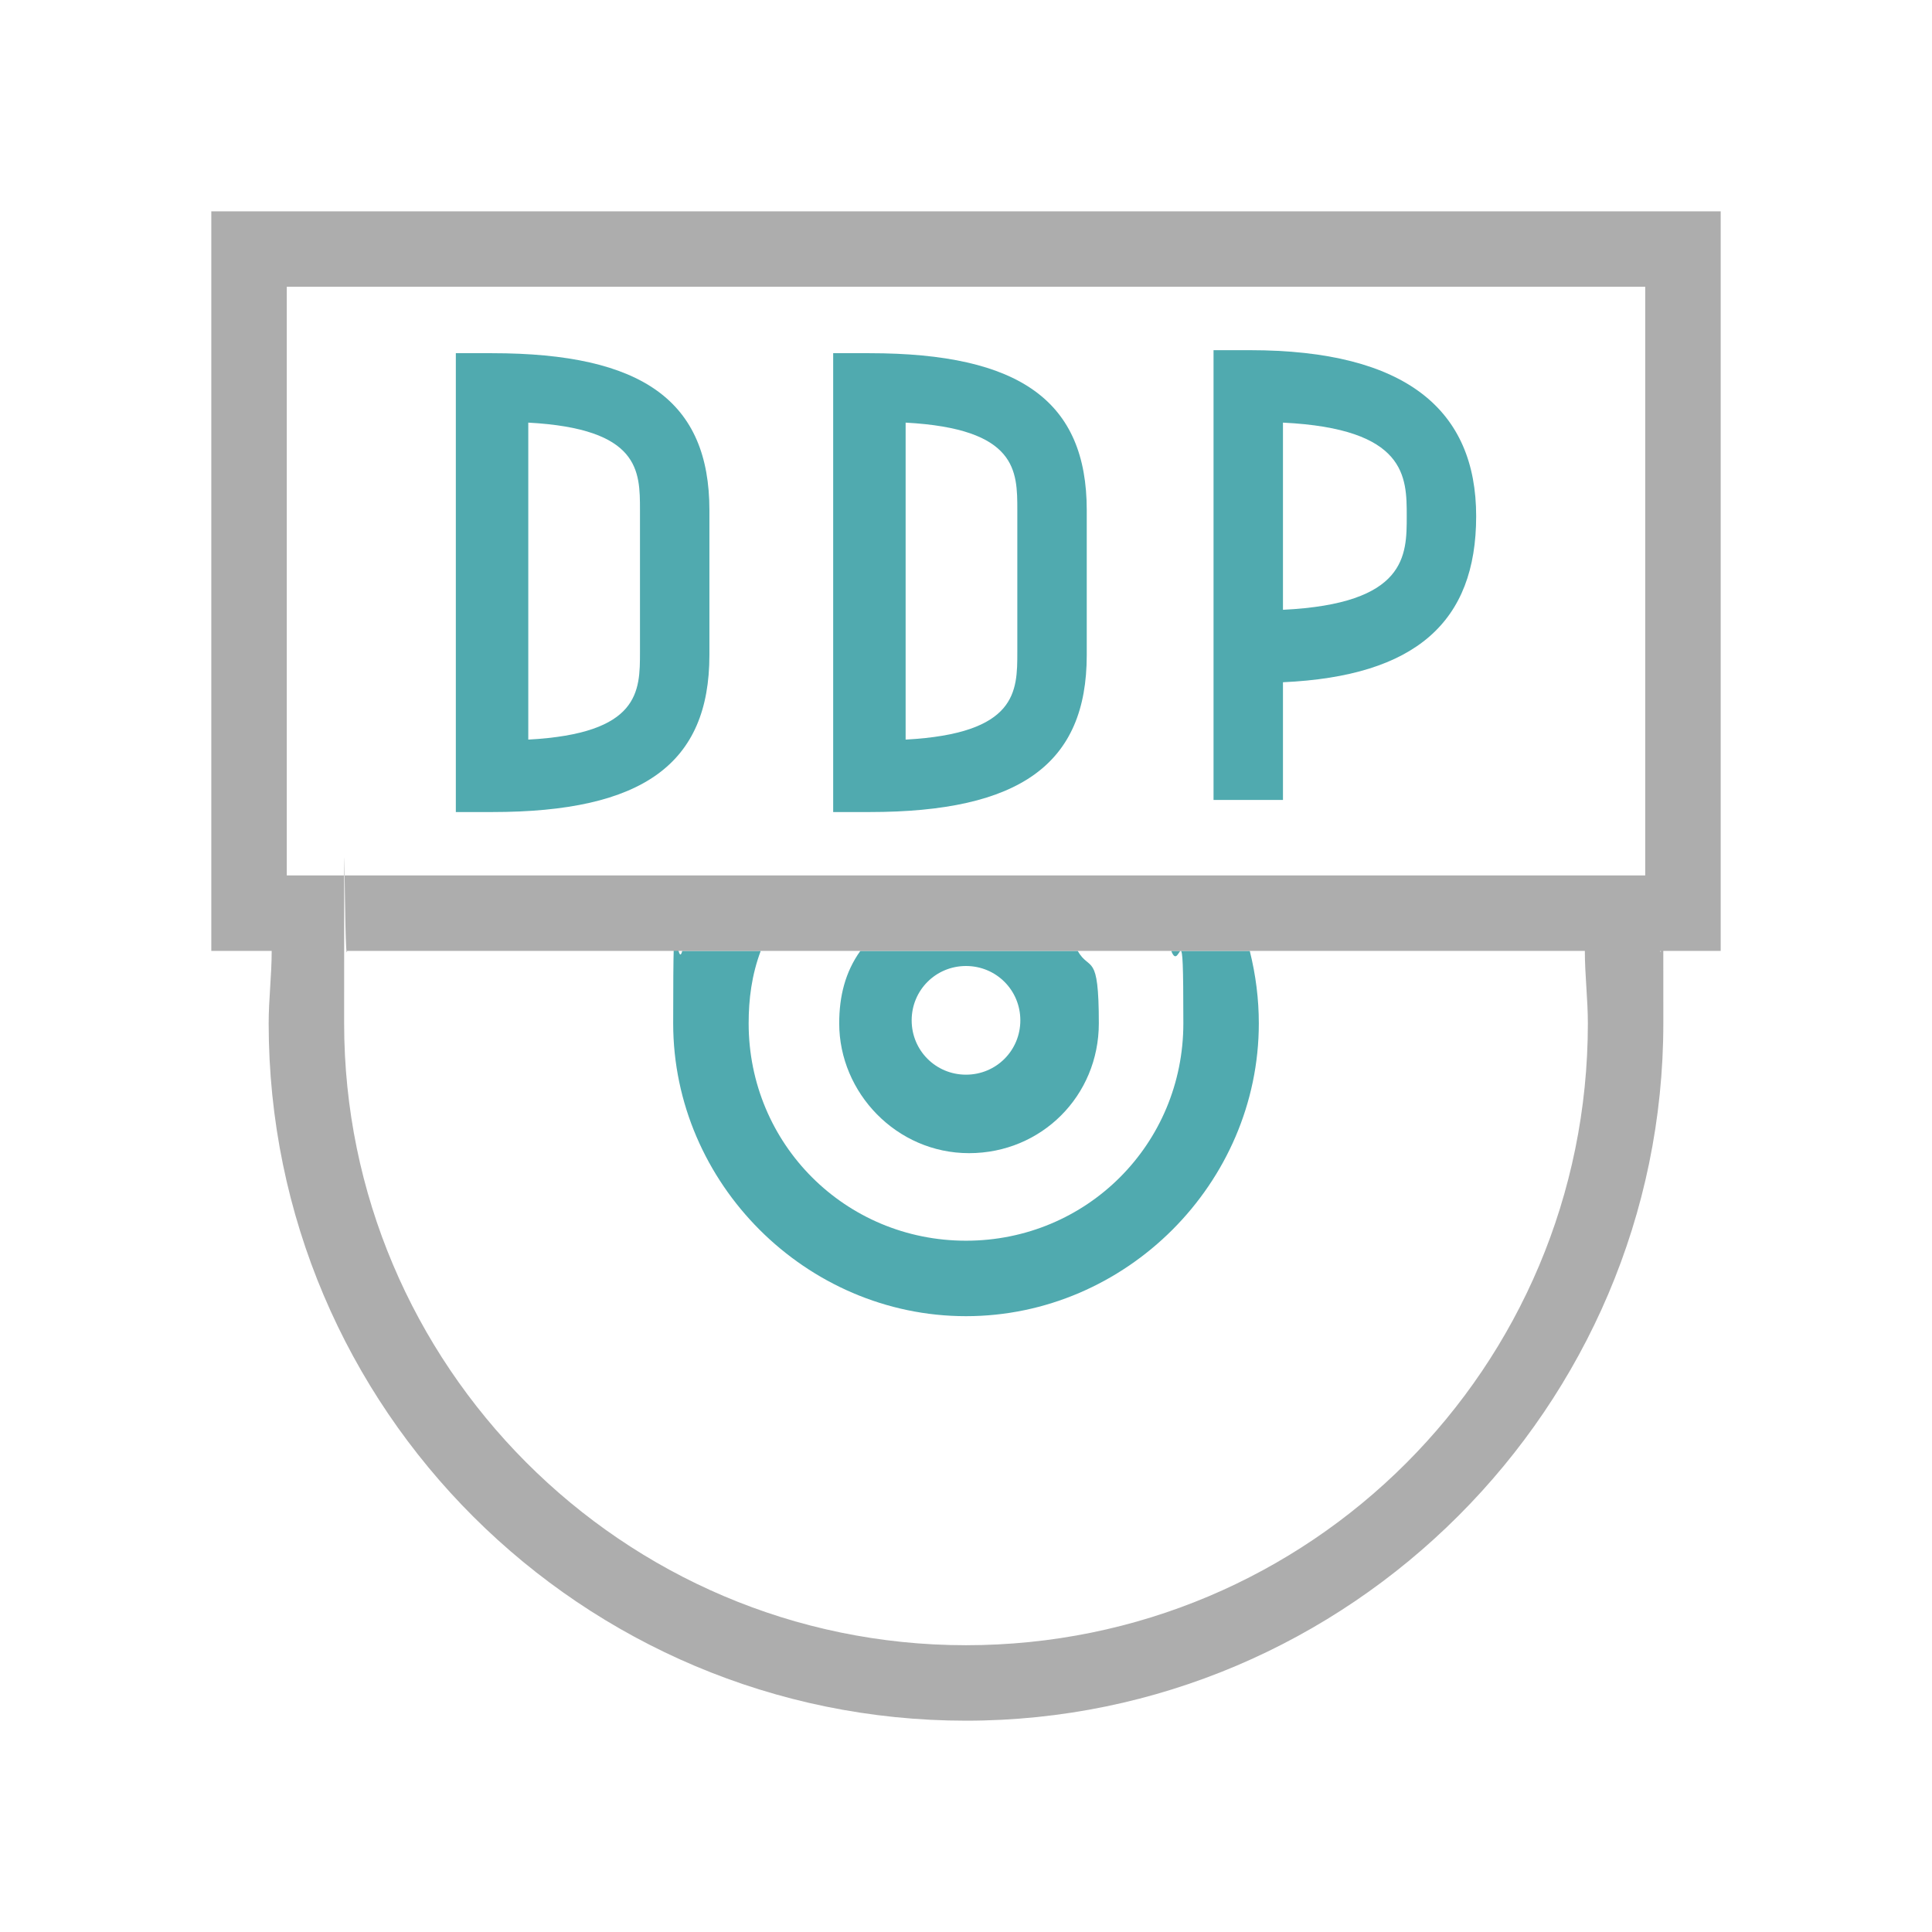
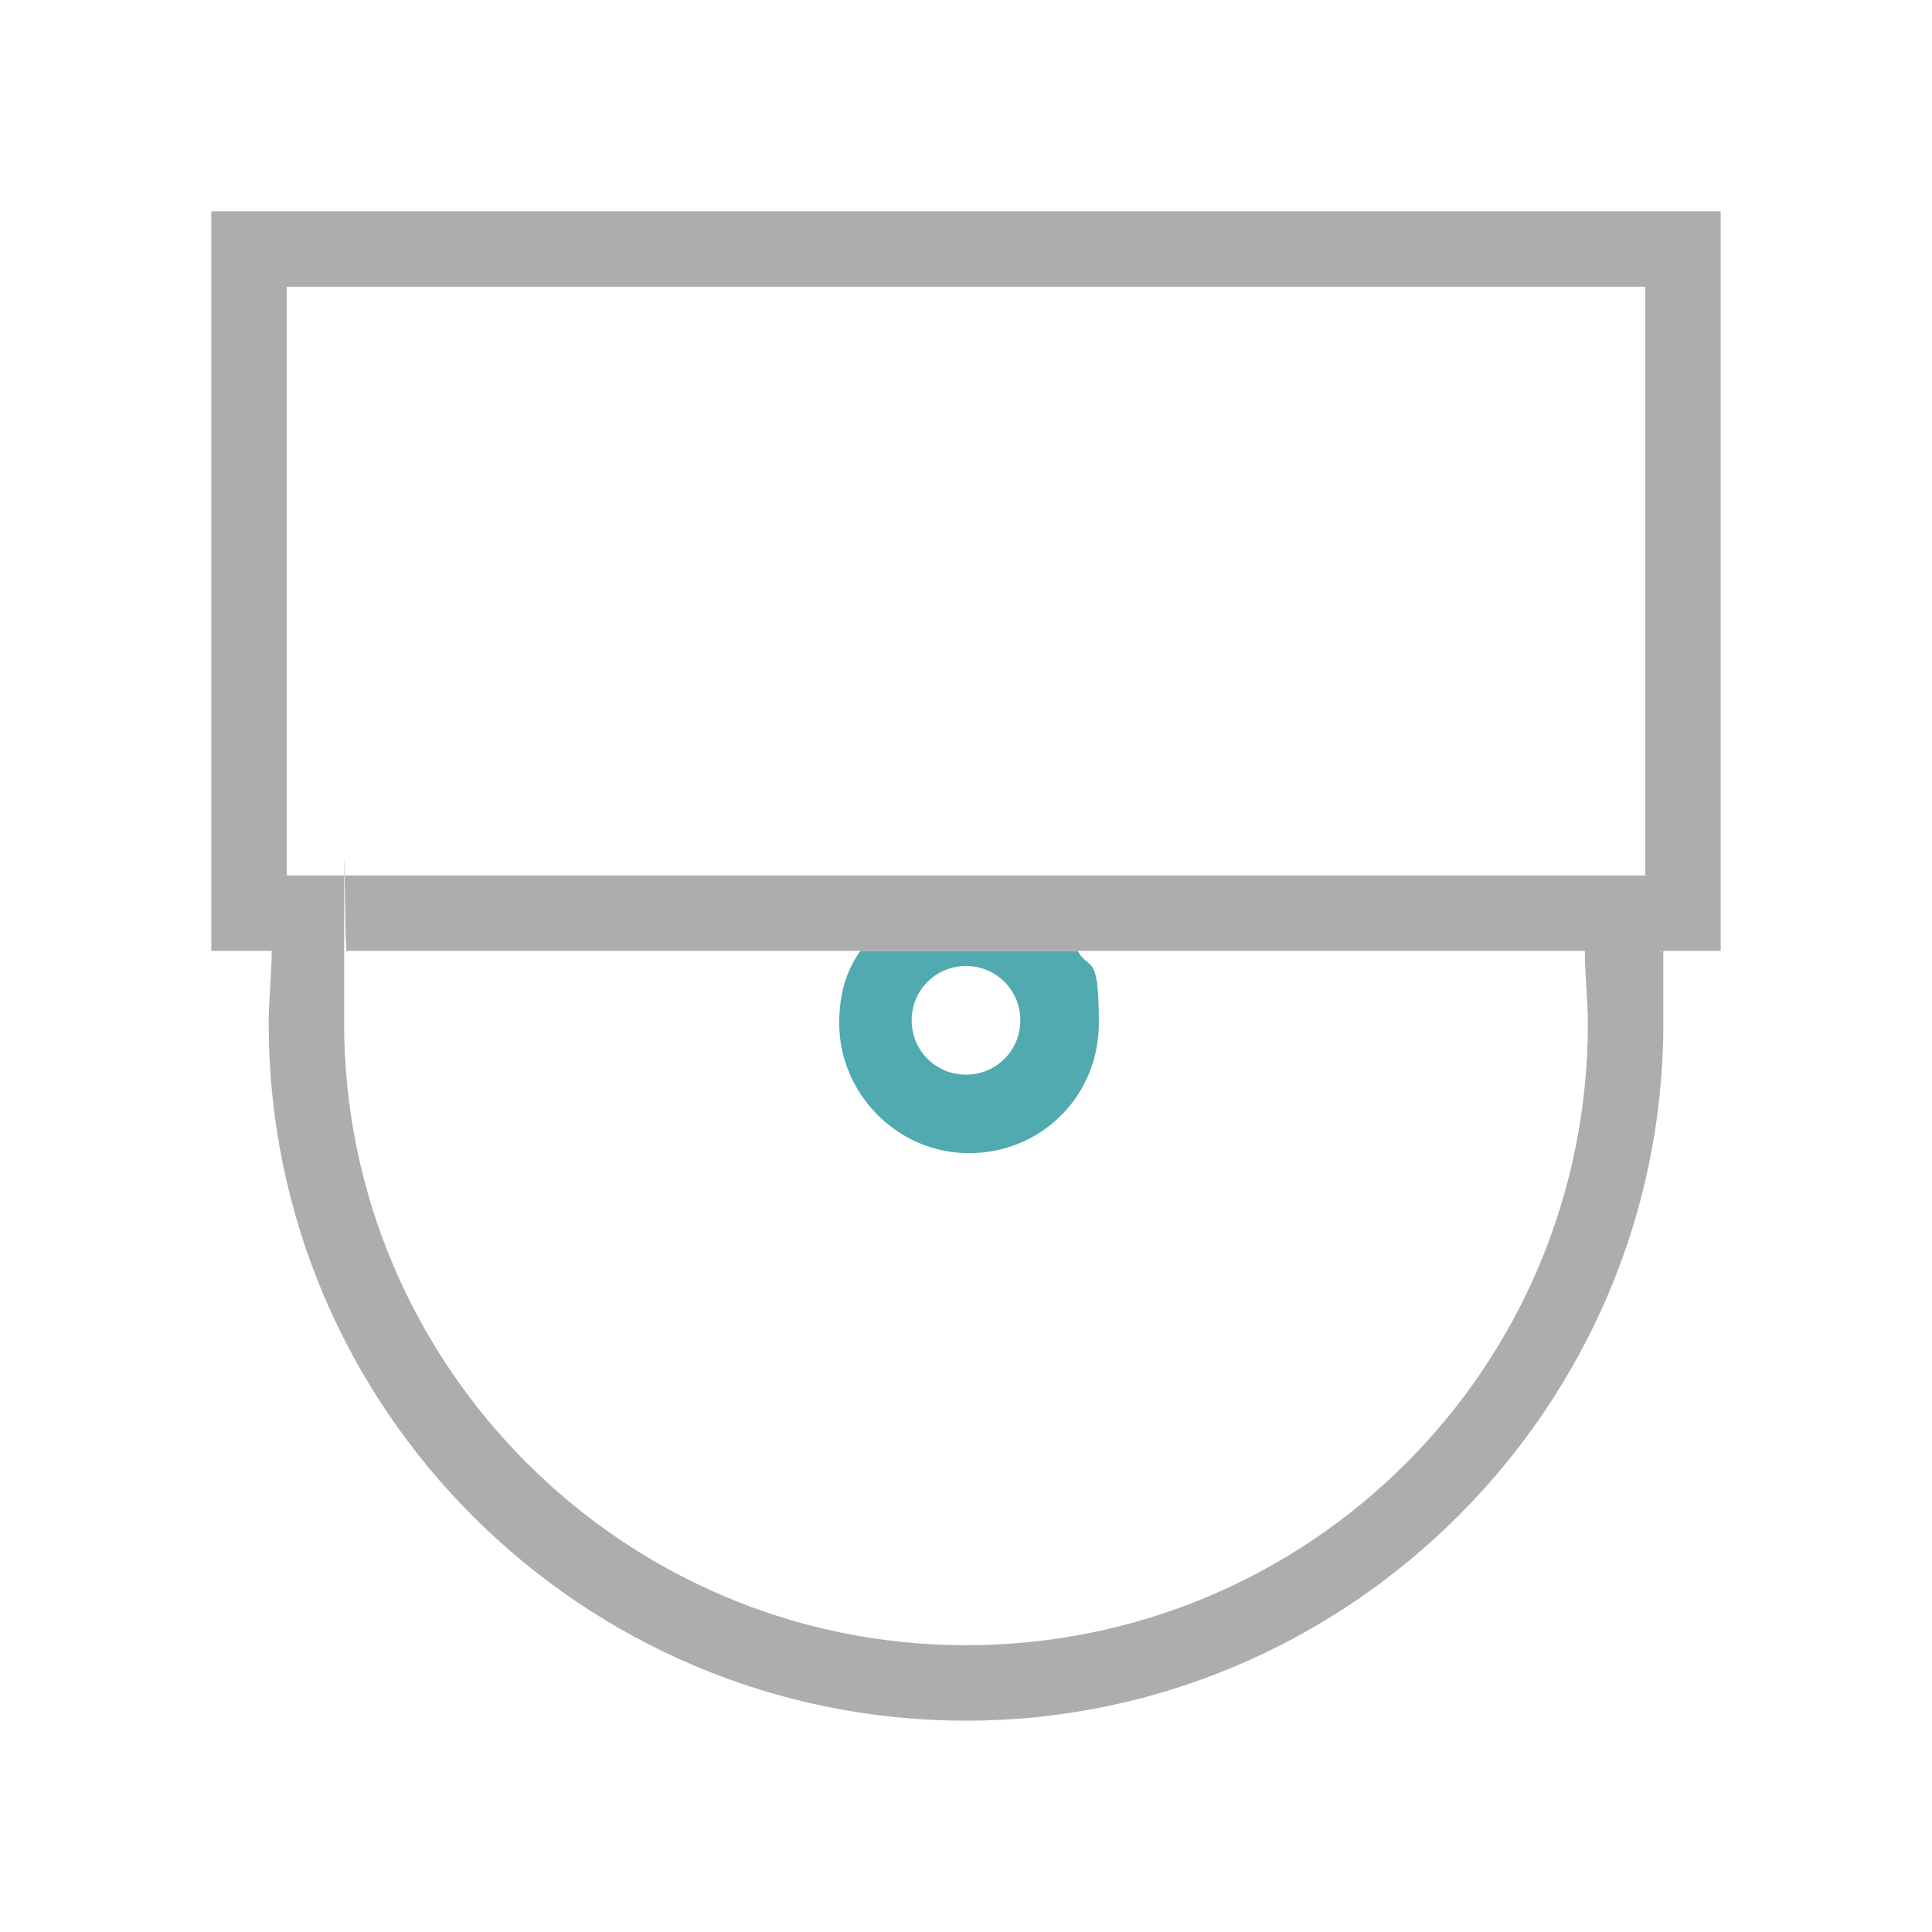
<svg xmlns="http://www.w3.org/2000/svg" id="Layer_1" version="1.1" viewBox="0 0 64 64">
  <defs>
    <style>
      .st0 {
        fill: #adadad;
      }

      .st1 {
        fill: #50aaaf;
      }
    </style>
  </defs>
  <g>
-     <path class="st1" d="M42.5,22.6c4.4-.2,6.4-2,6.4-5.5s-2.3-5.5-7.5-5.5h-1.2v14.9h2.3v-3.9ZM42.5,14c4.1.2,4.1,1.8,4.1,3.1s0,2.9-4.1,3.1c0,0,0-6.3,0-6.3Z" />
-     <path class="st1" d="M23.5,21.6v-4.7c0-3.6-2.2-5.2-7.2-5.2h-1.2v15.2h1.2c5,0,7.2-1.6,7.2-5.2ZM17.5,14c3.7.2,3.7,1.6,3.7,2.9v4.7c0,1.3,0,2.7-3.7,2.9,0,0,0-10.5,0-10.5Z" />
-     <path class="st1" d="M36,21.6v-4.7c0-3.6-2.2-5.2-7.2-5.2h-1.2v15.2h1.2c5,0,7.2-1.6,7.2-5.2ZM30,14c3.7.2,3.7,1.6,3.7,2.9v4.7c0,1.3,0,2.7-3.7,2.9,0,0,0-10.5,0-10.5Z" />
-   </g>
+     </g>
  <path class="st1" d="M35.5,31.5h-7c-.5.7-.7,1.5-.7,2.4,0,2.3,1.9,4.3,4.3,4.3s4.3-1.9,4.3-4.3-.3-1.7-.7-2.4ZM32,35.6c-1,0-1.8-.8-1.8-1.8s.8-1.8,1.8-1.8,1.8.8,1.8,1.8-.8,1.8-1.8,1.8Z" />
-   <path class="st1" d="M41.7,33.9c0,5.3-4.4,9.7-9.7,9.7s-9.7-4.4-9.7-9.7.1-1.6.3-2.4h2.6c-.3.8-.4,1.6-.4,2.4,0,4,3.2,7.2,7.2,7.2s7.2-3.2,7.2-7.2-.1-1.6-.4-2.4h2.6c.2.8.3,1.6.3,2.4Z" />
  <path class="st0" d="M57,7H7v24.5h2c0,.8-.1,1.6-.1,2.4,0,12.8,10.4,23.1,23.1,23.1s23.1-10.4,23.1-23.1,0-1.6-.1-2.4h2V7ZM9.5,9.5h45v19.5H9.5V9.5ZM52.6,33.9c0,11.4-9.2,20.6-20.6,20.6s-20.6-9.3-20.6-20.6,0-1.6.1-2.4h41c0,.8.1,1.6.1,2.4Z" />
</svg>